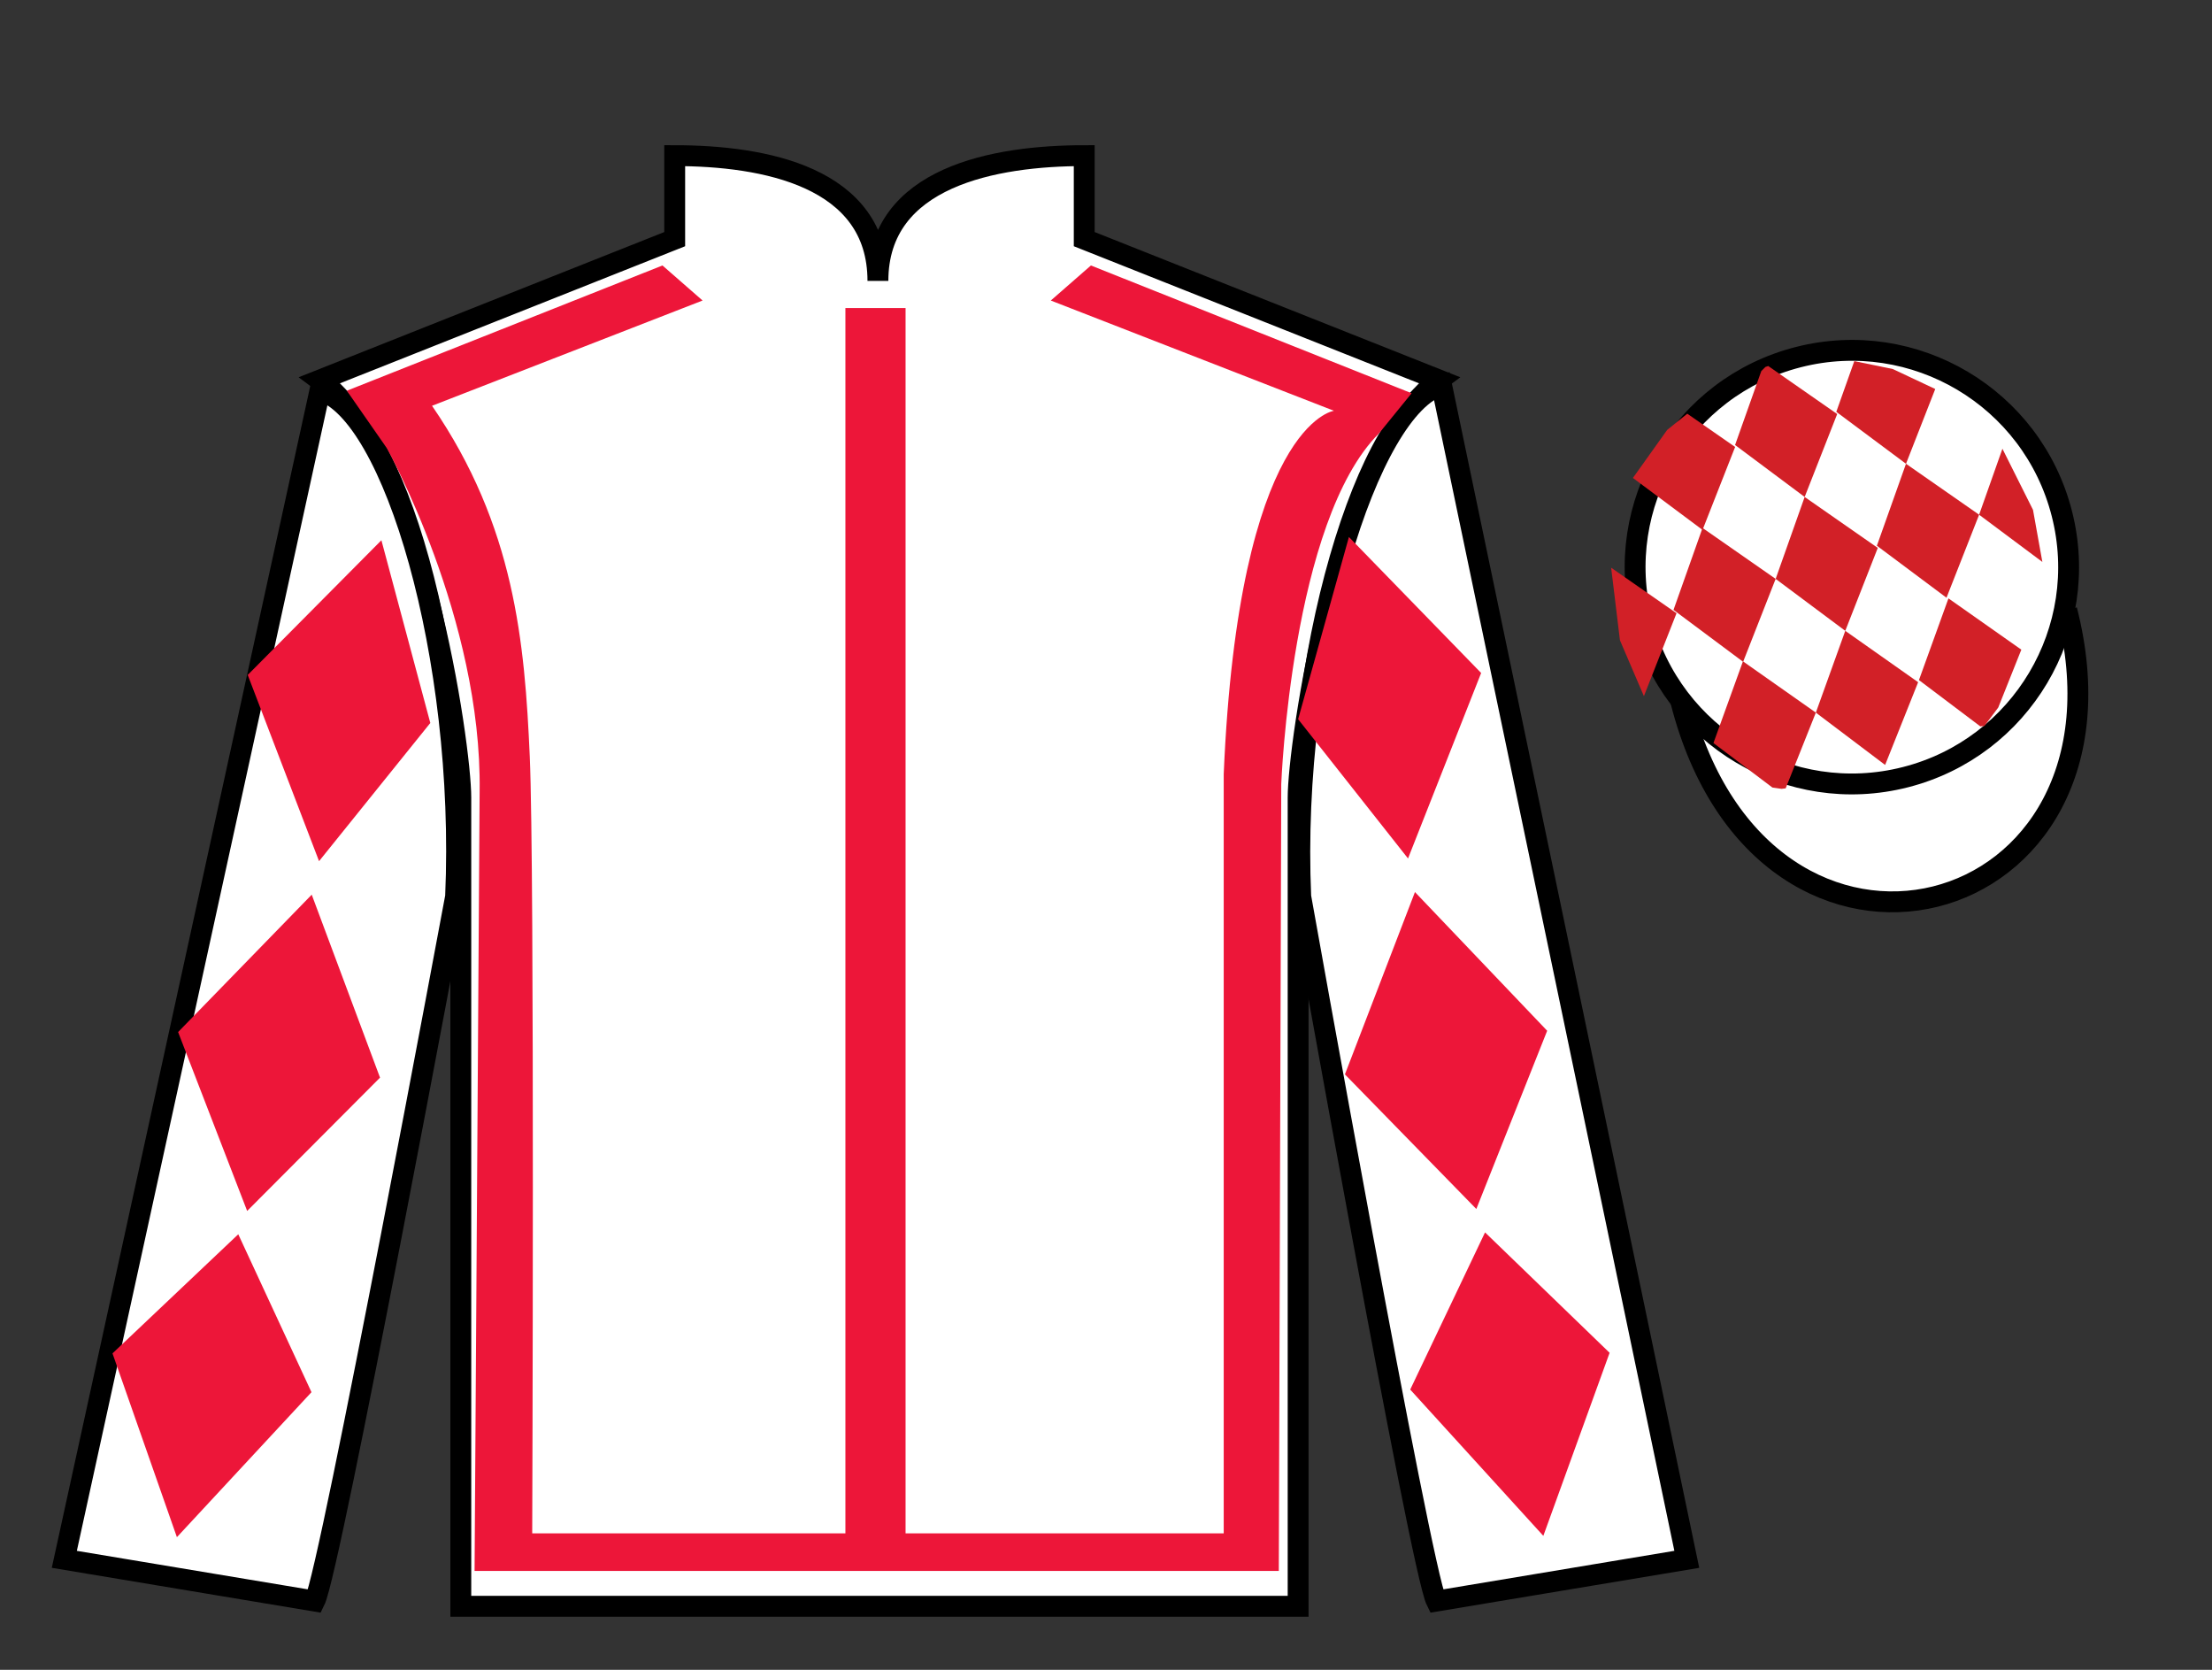
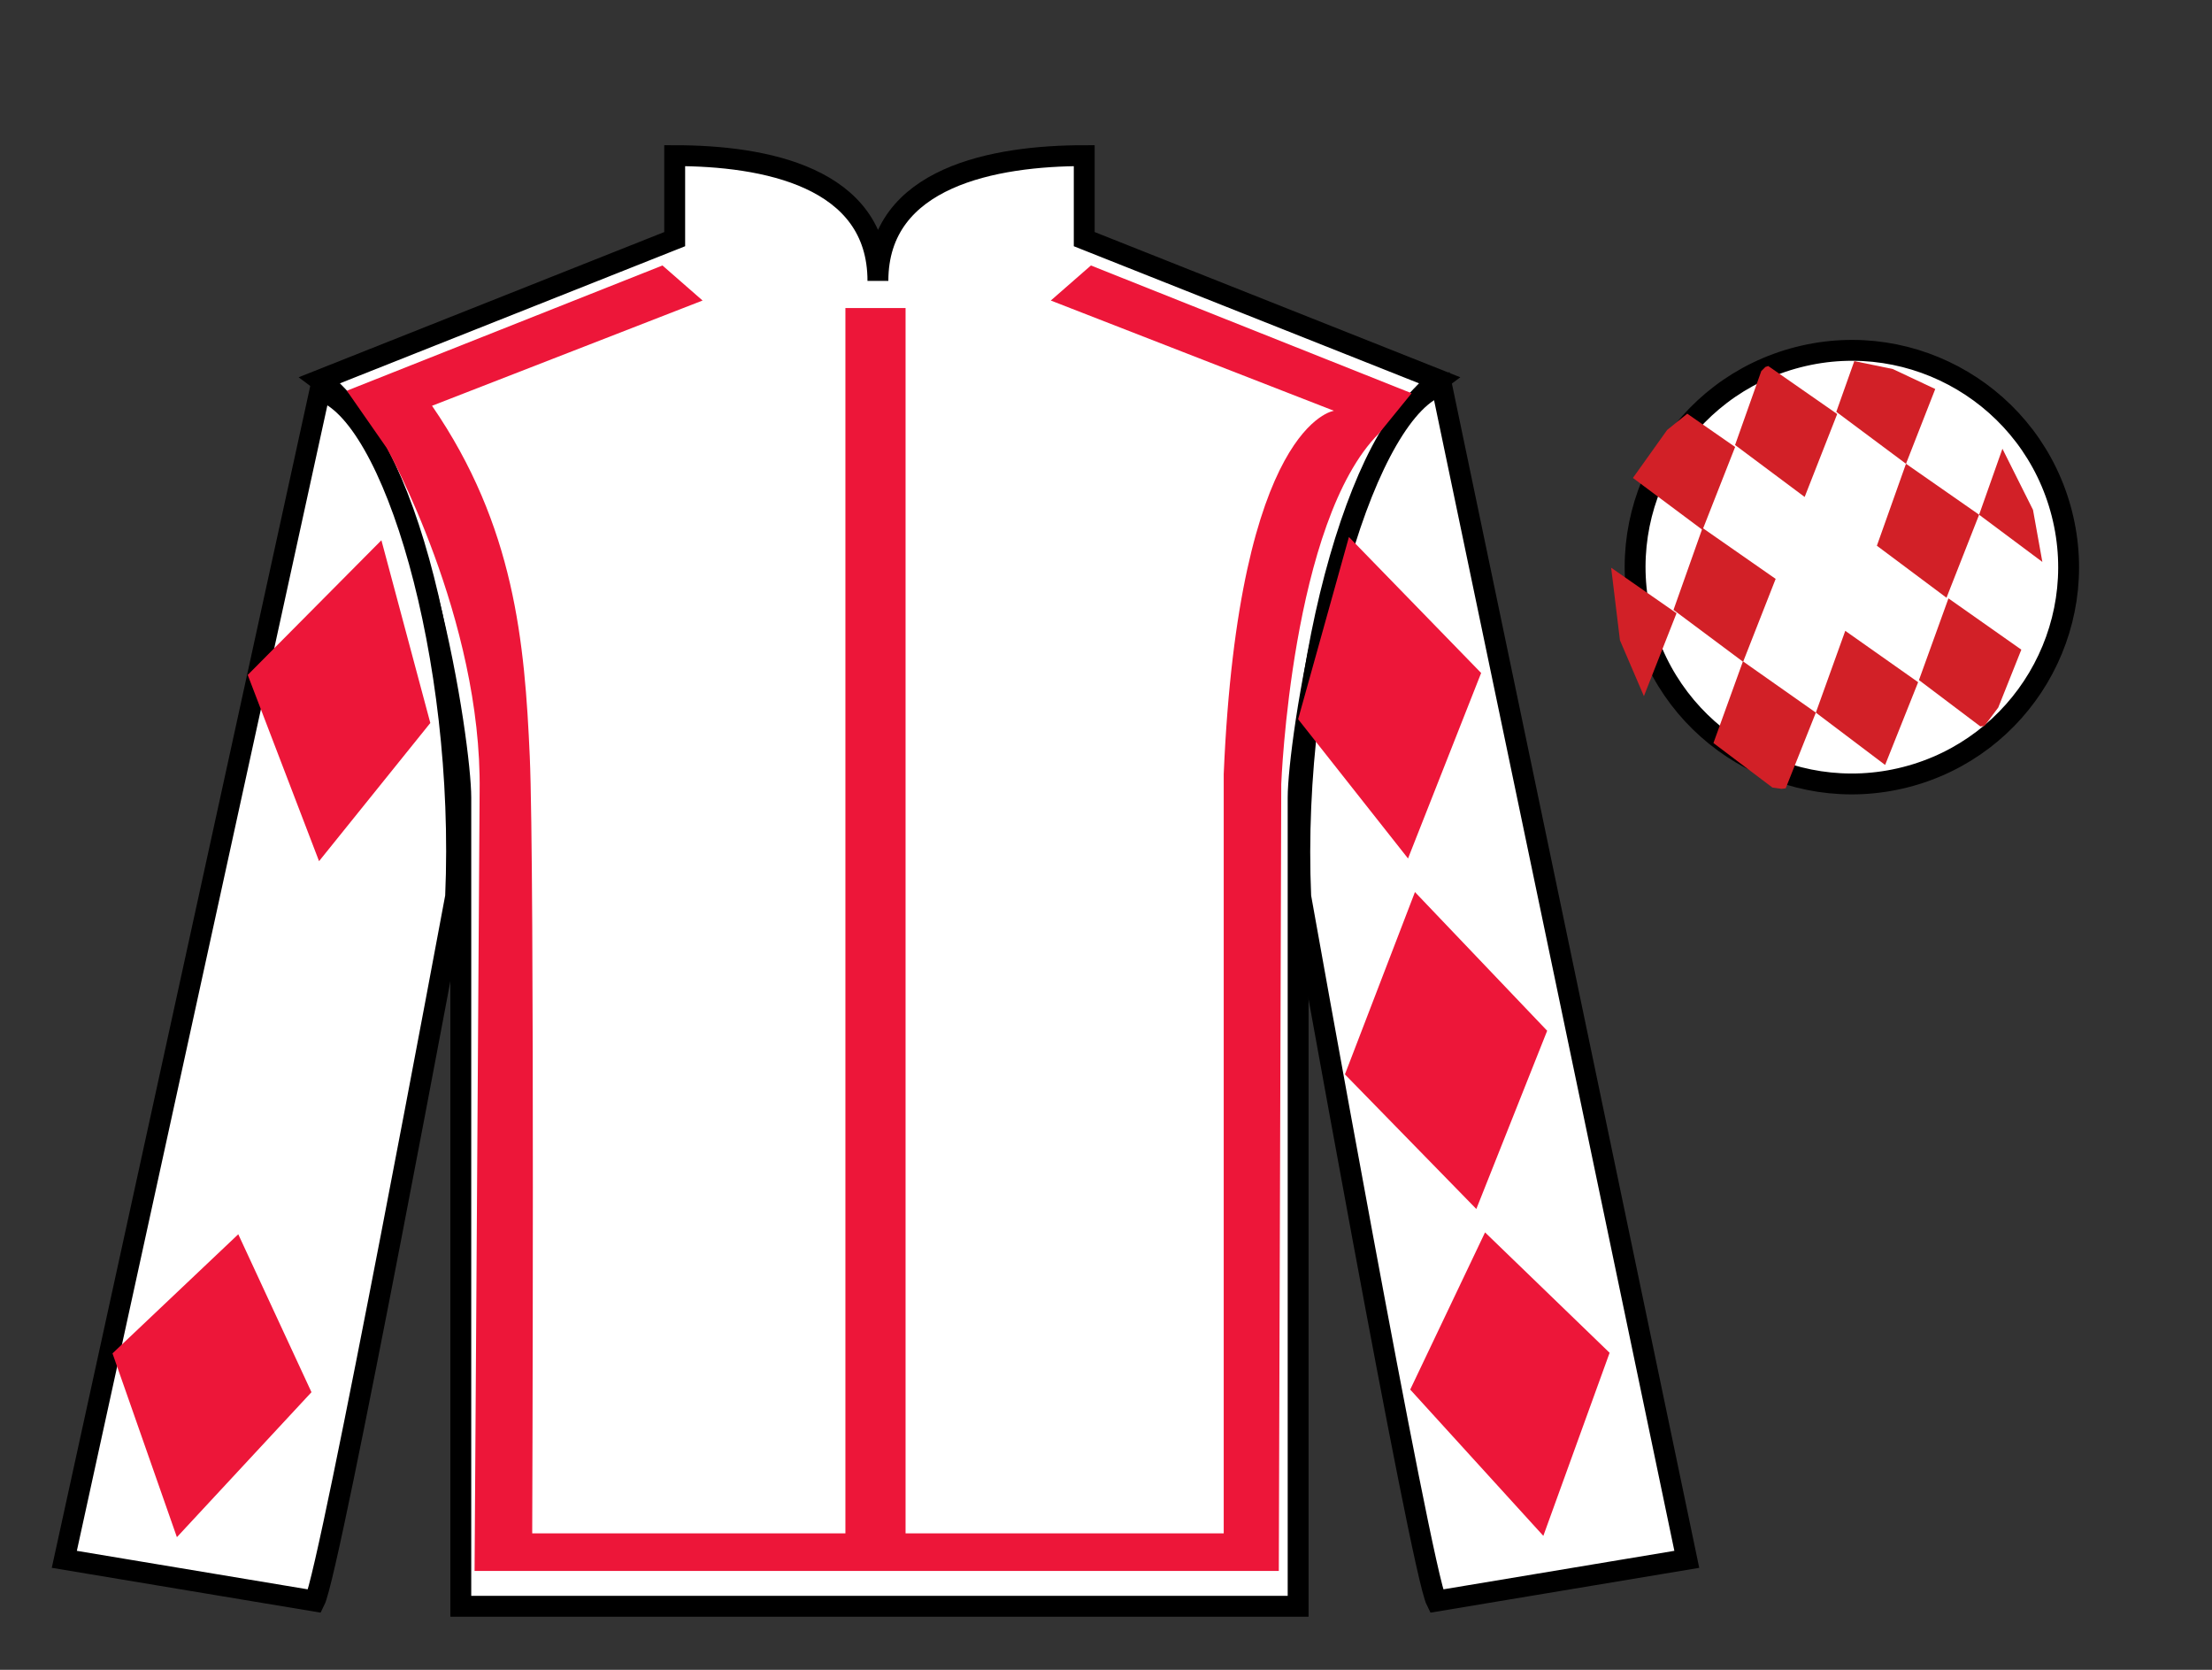
<svg xmlns="http://www.w3.org/2000/svg" width="106pt" height="80pt" viewBox="0 0 106 80" version="1.1">
  <rect x="0" y="0" width="106" height="80" fill="#333333" stroke="none" />
  <g id="surface0">
    <path style=" stroke:none;fill-rule:nonzero;fill:rgb(0%,0%,0%);fill-opacity:1;" d="M 18.543 21.48 L 16.621 18.719 " />
    <path style=" stroke:none;fill-rule:nonzero;fill:rgb(100%,100%,100%);fill-opacity:1;" d="M 32.332 7.457 L 32.332 11.457 L 15.332 18.207 C 20.082 21.707 22.082 35.707 22.082 38.207 C 22.082 40.707 22.082 76.957 22.082 76.957 L 62.207 76.957 C 62.207 76.957 62.207 40.707 62.207 38.207 C 62.207 35.707 64.207 21.707 68.957 18.207 L 51.957 11.457 L 51.957 7.457 C 47.695 7.457 42.07 8.457 42.07 13.457 C 42.07 8.457 36.598 7.457 32.332 7.457 " />
    <path style="fill:none;stroke-width:10;stroke-linecap:butt;stroke-linejoin:miter;stroke:rgb(0%,0%,0%);stroke-opacity:1;stroke-miterlimit:4;" d="M 323.32 725.43 L 323.32 685.43 L 153.32 617.93 C 200.82 582.93 220.82 442.93 220.82 417.93 C 220.82 392.93 220.82 30.43 220.82 30.43 L 622.07 30.43 C 622.07 30.43 622.07 392.93 622.07 417.93 C 622.07 442.93 642.07 582.93 689.57 617.93 L 519.57 685.43 L 519.57 725.43 C 476.953 725.43 420.703 715.43 420.703 665.43 C 420.703 715.43 365.977 725.43 323.32 725.43 Z M 323.32 725.43 " transform="matrix(0.1,0,0,-0.1,0,80)" />
    <path style=" stroke:none;fill-rule:nonzero;fill:rgb(100%,100%,100%);fill-opacity:1;" d="M 15.082 76.707 C 15.832 75.207 21.832 42.957 21.832 42.957 C 22.332 31.457 18.832 19.707 15.332 18.707 L 3.082 74.707 L 15.082 76.707 " />
    <path style="fill:none;stroke-width:10;stroke-linecap:butt;stroke-linejoin:miter;stroke:rgb(0%,0%,0%);stroke-opacity:1;stroke-miterlimit:4;" d="M 150.82 32.93 C 158.32 47.93 218.32 370.43 218.32 370.43 C 223.32 485.43 188.32 602.93 153.32 612.93 L 30.82 52.93 L 150.82 32.93 Z M 150.82 32.93 " transform="matrix(0.1,0,0,-0.1,0,80)" />
    <path style=" stroke:none;fill-rule:nonzero;fill:rgb(100%,100%,100%);fill-opacity:1;" d="M 80.832 74.707 L 69.082 18.457 C 65.582 19.457 61.832 31.457 62.332 42.957 C 62.332 42.957 68.082 75.207 68.832 76.707 L 80.832 74.707 " />
    <path style="fill:none;stroke-width:10;stroke-linecap:butt;stroke-linejoin:miter;stroke:rgb(0%,0%,0%);stroke-opacity:1;stroke-miterlimit:4;" d="M 808.32 52.93 L 690.82 615.43 C 655.82 605.43 618.32 485.43 623.32 370.43 C 623.32 370.43 680.82 47.93 688.32 32.93 L 808.32 52.93 Z M 808.32 52.93 " transform="matrix(0.1,0,0,-0.1,0,80)" />
-     <path style="fill-rule:nonzero;fill:rgb(100%,100%,100%);fill-opacity:1;stroke-width:10;stroke-linecap:butt;stroke-linejoin:miter;stroke:rgb(0%,0%,0%);stroke-opacity:1;stroke-miterlimit:4;" d="M 805.508 463.828 C 845.234 308.203 1029.18 355.781 990.391 507.773 " transform="matrix(0.1,0,0,-0.1,0,80)" />
    <path style=" stroke:none;fill-rule:nonzero;fill:rgb(100%,100%,100%);fill-opacity:1;" d="M 91.309 37.234 C 96.867 35.816 100.223 30.16 98.805 24.605 C 97.387 19.047 91.734 15.691 86.176 17.109 C 80.617 18.527 77.262 24.184 78.68 29.738 C 80.098 35.297 85.754 38.652 91.309 37.234 " />
    <path style="fill:none;stroke-width:10;stroke-linecap:butt;stroke-linejoin:miter;stroke:rgb(0%,0%,0%);stroke-opacity:1;stroke-miterlimit:4;" d="M 913.086 427.656 C 968.672 441.836 1002.227 498.398 988.047 553.945 C 973.867 609.531 917.344 643.086 861.758 628.906 C 806.172 614.727 772.617 558.164 786.797 502.617 C 800.977 447.031 857.539 413.477 913.086 427.656 Z M 913.086 427.656 " transform="matrix(0.1,0,0,-0.1,0,80)" />
    <path style=" stroke:none;fill-rule:nonzero;fill:rgb(92.863%,8.783%,22.277%);fill-opacity:1;" d="M 16.621 18.719 L 31.746 12.719 L 33.668 14.398 L 20.703 19.441 C 24.664 25.203 25.145 30.785 25.387 36.246 C 25.625 41.648 25.504 73.461 25.504 73.461 L 40.512 73.461 L 40.512 14.758 L 43.395 14.758 L 43.395 73.461 L 58.641 73.461 L 58.641 37.086 C 59.359 20.281 63.922 19.68 63.922 19.68 L 50.355 14.398 L 52.277 12.719 L 67.645 18.84 L 66.082 20.762 C 61.879 24.961 61.398 37.566 61.398 37.566 L 61.281 75.262 L 22.742 75.262 L 22.984 37.926 C 23.105 29.645 18.543 21.48 18.543 21.48 " />
    <path style=" stroke:none;fill-rule:nonzero;fill:rgb(82.177%,12.511%,15.354%);fill-opacity:1;" d="M 80.855 19.82 L 79.891 20.598 L 78.25 22.898 L 81.586 25.387 L 83.148 21.414 L 80.855 19.82 " />
    <path style=" stroke:none;fill-rule:nonzero;fill:rgb(82.177%,12.511%,15.354%);fill-opacity:1;" d="M 84.734 17.535 L 84.598 17.582 L 84.402 17.777 L 83.145 21.32 L 86.48 23.809 L 88.039 19.836 L 84.734 17.535 " />
    <path style=" stroke:none;fill-rule:nonzero;fill:rgb(82.177%,12.511%,15.354%);fill-opacity:1;" d="M 90.703 17.68 L 88.859 17.301 L 87.996 19.73 L 91.336 22.219 L 92.738 18.637 L 92.738 18.637 L 90.703 17.68 " />
    <path style=" stroke:none;fill-rule:nonzero;fill:rgb(82.177%,12.511%,15.354%);fill-opacity:1;" d="M 81.586 25.293 L 80.195 29.219 L 83.531 31.707 L 85.09 27.734 L 81.586 25.293 " />
-     <path style=" stroke:none;fill-rule:nonzero;fill:rgb(82.177%,12.511%,15.354%);fill-opacity:1;" d="M 86.48 23.809 L 85.09 27.734 L 88.426 30.223 L 89.984 26.25 L 86.48 23.809 " />
    <path style=" stroke:none;fill-rule:nonzero;fill:rgb(82.177%,12.511%,15.354%);fill-opacity:1;" d="M 91.336 22.219 L 89.941 26.145 L 93.277 28.637 L 94.84 24.66 L 91.336 22.219 " />
    <path style=" stroke:none;fill-rule:nonzero;fill:rgb(82.177%,12.511%,15.354%);fill-opacity:1;" d="M 83.523 31.684 L 82.109 35.598 L 84.934 37.73 L 85.371 37.793 L 85.57 37.77 L 87.016 34.141 L 83.523 31.684 " />
    <path style=" stroke:none;fill-rule:nonzero;fill:rgb(82.177%,12.511%,15.354%);fill-opacity:1;" d="M 88.426 30.223 L 87.016 34.141 L 90.336 36.648 L 91.918 32.684 L 88.426 30.223 " />
    <path style=" stroke:none;fill-rule:nonzero;fill:rgb(82.177%,12.511%,15.354%);fill-opacity:1;" d="M 93.371 28.668 L 91.957 32.582 L 94.898 34.801 L 95.094 34.781 L 95.758 33.895 L 96.863 31.125 L 93.371 28.668 " />
    <path style=" stroke:none;fill-rule:nonzero;fill:rgb(82.177%,12.511%,15.354%);fill-opacity:1;" d="M 77.207 27.199 L 77.207 27.199 L 77.629 30.676 L 78.777 33.352 L 78.777 33.352 L 80.34 29.379 L 77.207 27.199 " />
    <path style=" stroke:none;fill-rule:nonzero;fill:rgb(82.177%,12.511%,15.354%);fill-opacity:1;" d="M 95.957 21.5 L 95.957 21.5 L 94.84 24.66 L 97.871 26.922 L 97.871 26.922 L 97.422 24.426 L 95.957 21.5 " />
    <path style=" stroke:none;fill-rule:nonzero;fill:rgb(92.863%,8.783%,22.277%);fill-opacity:1;" d="M 11.871 32.336 L 18.277 25.883 L 20.621 34.637 L 15.289 41.258 L 11.871 32.336 " />
-     <path style=" stroke:none;fill-rule:nonzero;fill:rgb(92.863%,8.783%,22.277%);fill-opacity:1;" d="M 14.938 42.863 L 8.535 49.445 L 11.844 58.016 L 18.211 51.629 L 14.938 42.863 " />
    <path style=" stroke:none;fill-rule:nonzero;fill:rgb(92.863%,8.783%,22.277%);fill-opacity:1;" d="M 11.418 59.133 L 5.391 64.84 L 8.477 73.645 L 14.926 66.699 L 11.418 59.133 " />
    <path style=" stroke:none;fill-rule:nonzero;fill:rgb(92.863%,8.783%,22.277%);fill-opacity:1;" d="M 70.977 32.242 L 64.641 25.727 L 62.207 34.457 L 67.473 41.129 L 70.977 32.242 " />
-     <path style=" stroke:none;fill-rule:nonzero;fill:rgb(92.863%,8.783%,22.277%);fill-opacity:1;" d="M 67.805 42.738 L 74.141 49.383 L 70.746 57.922 L 64.449 51.473 L 67.805 42.738 " />
+     <path style=" stroke:none;fill-rule:nonzero;fill:rgb(92.863%,8.783%,22.277%);fill-opacity:1;" d="M 67.805 42.738 L 74.141 49.383 L 70.746 57.922 L 64.449 51.473 " />
    <path style=" stroke:none;fill-rule:nonzero;fill:rgb(92.863%,8.783%,22.277%);fill-opacity:1;" d="M 71.164 59.043 L 77.133 64.812 L 73.957 73.582 L 67.578 66.574 L 71.164 59.043 " />
  </g>
</svg>